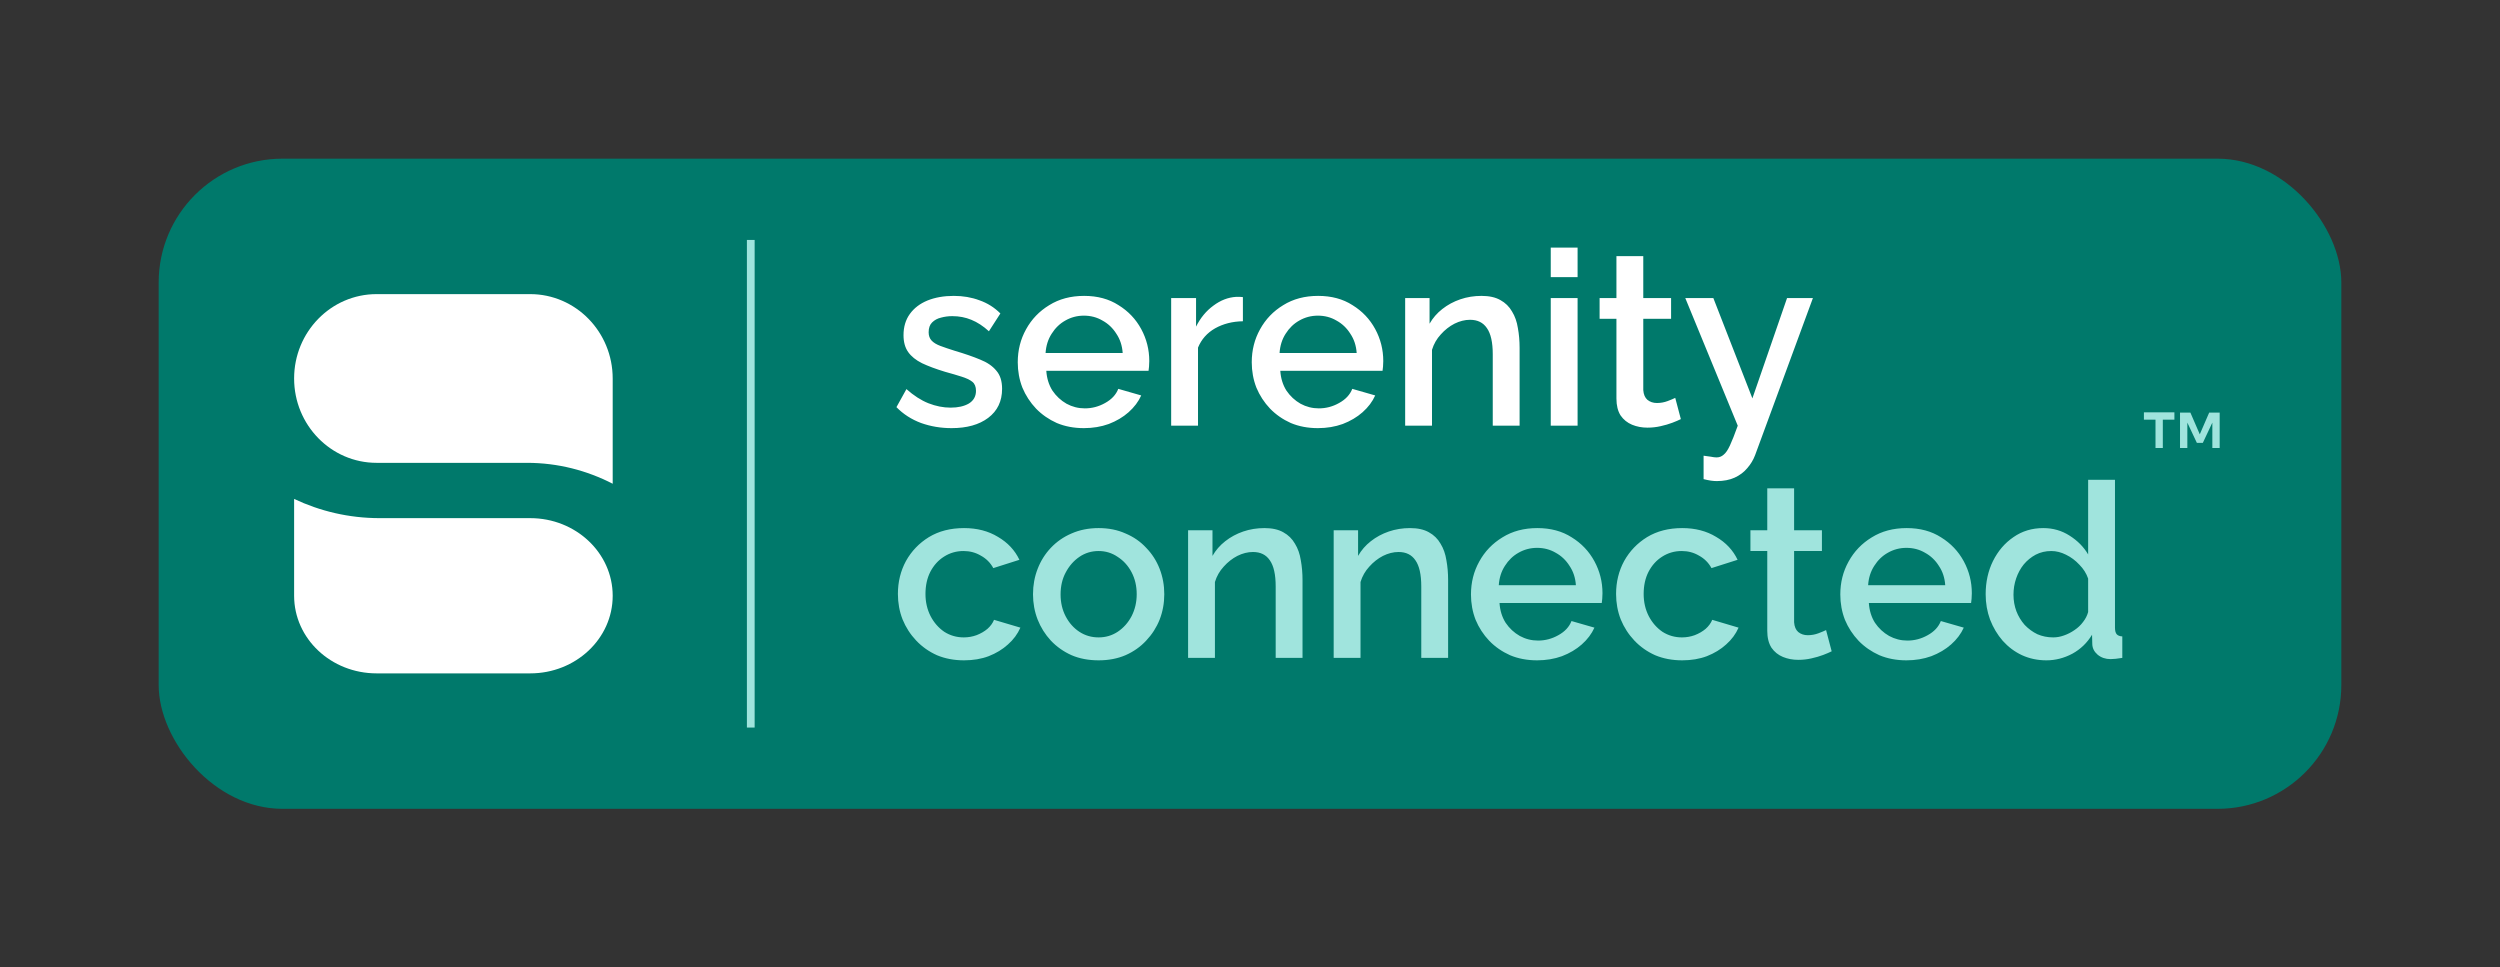
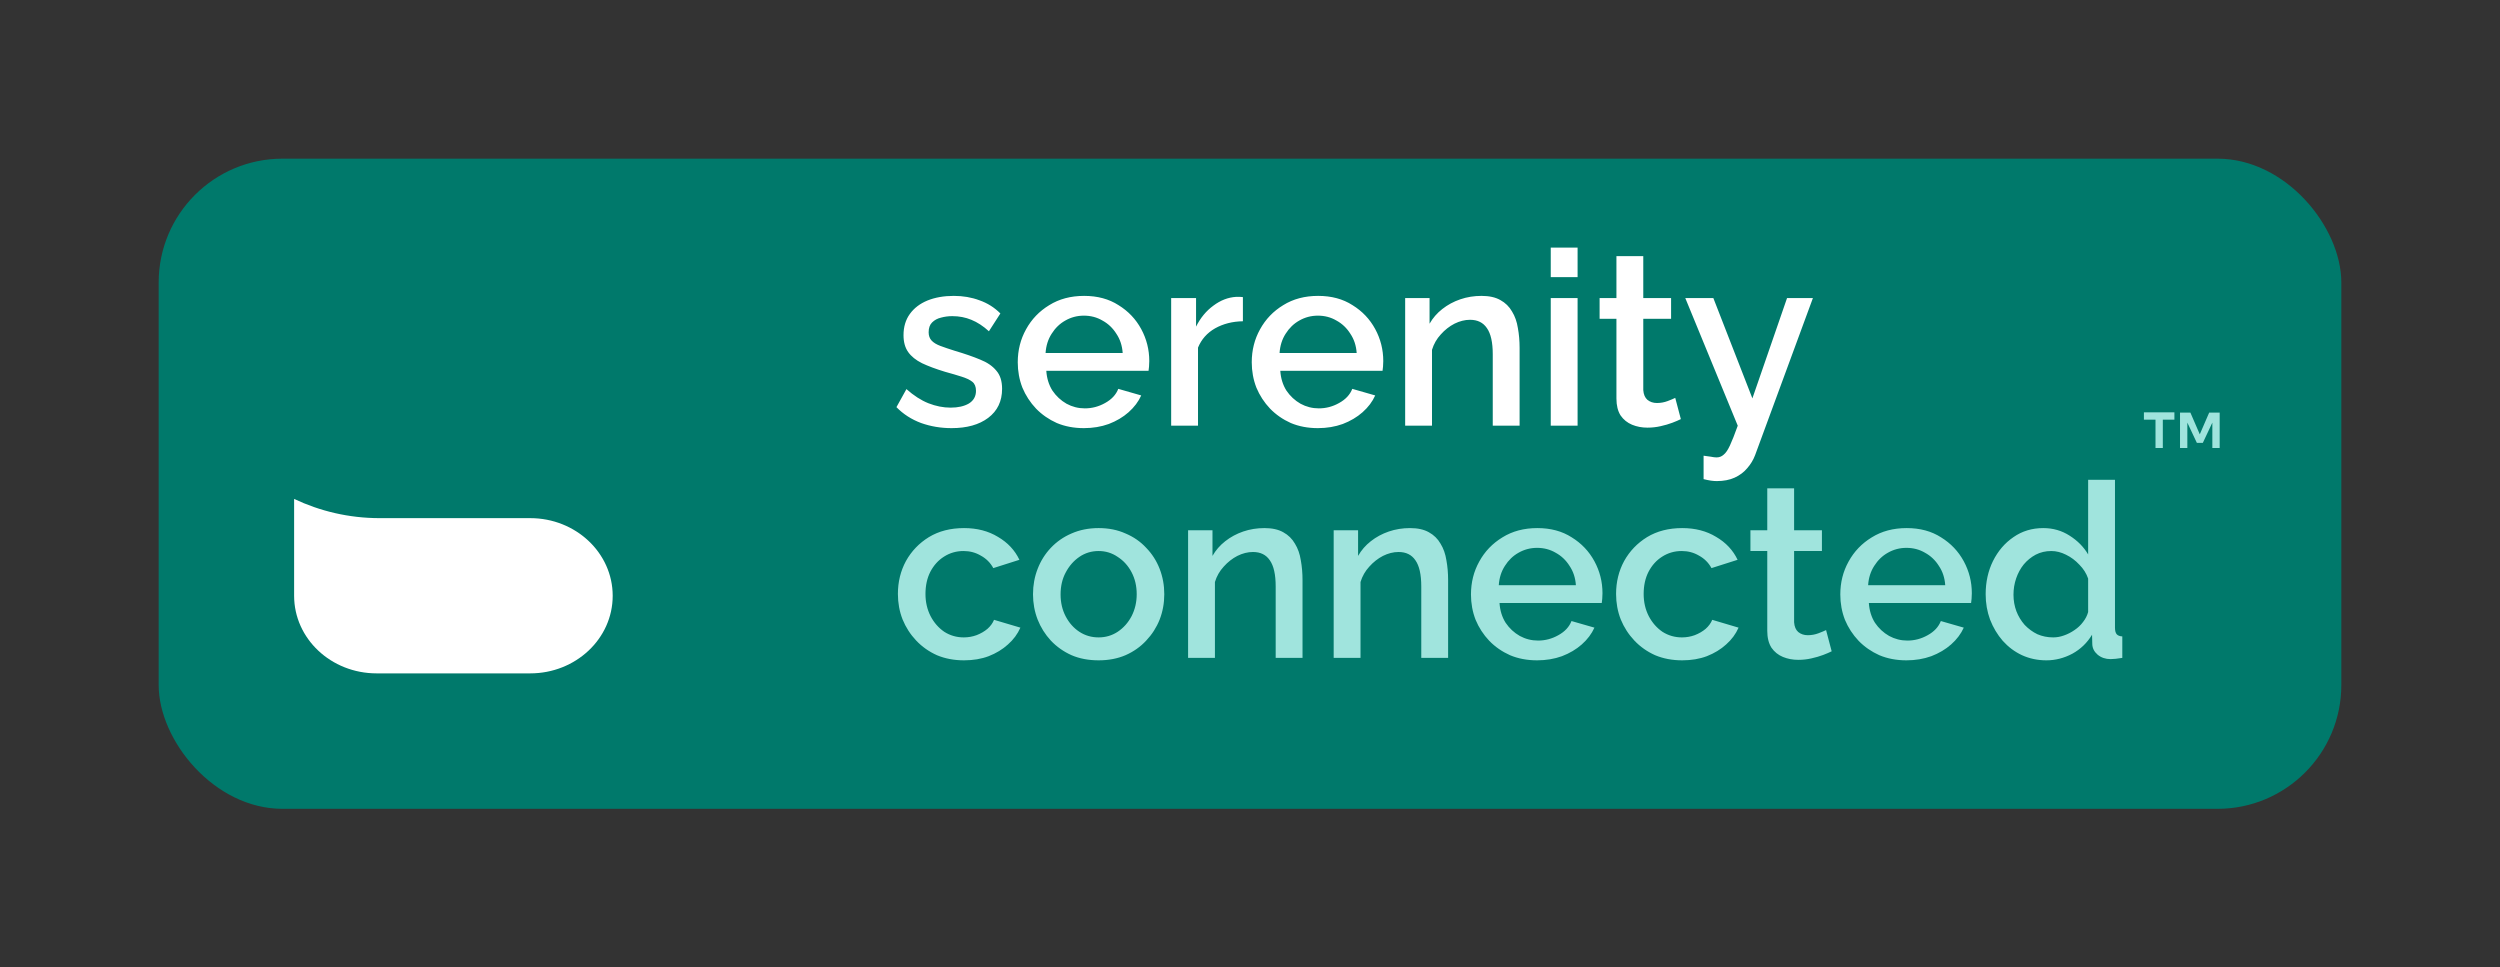
<svg xmlns="http://www.w3.org/2000/svg" width="646" height="250" viewBox="0 0 646 250" fill="none">
  <rect x="0" y="0" width="646" height="250" fill="#333333" stroke="none" />
  <rect x="41" y="41" width="564" height="168" rx="32" fill="#00796B" />
-   <path d="M136.995 76H97.31C85.54 76 76 85.759 76 97.799C76 109.839 85.54 119.598 97.31 119.598H136.218C144.161 119.598 151.658 121.57 158.32 125V119.598V97.814C158.32 85.759 148.766 76 136.995 76Z" fill="white" />
  <path d="M137.01 133.888H98.087C90.144 133.888 82.662 132.074 76 128.92V133.888V153.937C76 165.025 85.54 174 97.325 174H137.01C148.78 174 158.32 165.025 158.32 153.951C158.32 142.877 148.78 133.888 137.01 133.888Z" fill="white" />
  <path d="M245.889 110.63C243.114 110.63 240.487 110.189 238.007 109.306C235.527 108.382 233.405 107.016 231.639 105.208L234.224 100.543C236.116 102.224 238.007 103.443 239.899 104.199C241.832 104.956 243.745 105.334 245.636 105.334C247.57 105.334 249.146 104.977 250.365 104.262C251.584 103.506 252.194 102.413 252.194 100.984C252.194 99.933 251.878 99.155 251.248 98.651C250.617 98.147 249.693 97.705 248.474 97.327C247.297 96.949 245.868 96.528 244.186 96.066C241.832 95.351 239.857 94.616 238.26 93.859C236.662 93.061 235.464 92.094 234.666 90.959C233.867 89.824 233.468 88.374 233.468 86.609C233.468 84.465 234.014 82.636 235.107 81.123C236.2 79.61 237.713 78.454 239.647 77.655C241.622 76.857 243.892 76.457 246.456 76.457C248.852 76.457 251.059 76.836 253.076 77.592C255.136 78.307 256.943 79.442 258.499 80.997L255.535 85.6C254.064 84.255 252.551 83.267 250.996 82.636C249.482 82.006 247.843 81.691 246.078 81.691C245.069 81.691 244.102 81.817 243.177 82.069C242.253 82.279 241.475 82.699 240.845 83.33C240.256 83.918 239.962 84.759 239.962 85.852C239.962 86.735 240.214 87.449 240.718 87.996C241.223 88.542 241.979 89.004 242.988 89.383C243.997 89.761 245.237 90.181 246.708 90.644C249.272 91.4 251.458 92.157 253.265 92.913C255.073 93.628 256.46 94.574 257.427 95.751C258.435 96.886 258.94 98.462 258.94 100.479C258.94 103.674 257.742 106.175 255.346 107.982C252.992 109.748 249.84 110.63 245.889 110.63ZM280.075 110.63C277.511 110.63 275.178 110.189 273.076 109.306C271.017 108.382 269.23 107.142 267.717 105.587C266.204 103.989 265.027 102.182 264.186 100.164C263.388 98.105 262.988 95.919 262.988 93.607C262.988 90.497 263.703 87.659 265.132 85.095C266.561 82.489 268.558 80.409 271.122 78.853C273.686 77.256 276.691 76.457 280.138 76.457C283.585 76.457 286.548 77.256 289.028 78.853C291.55 80.409 293.505 82.468 294.892 85.032C296.279 87.596 296.972 90.35 296.972 93.292C296.972 93.796 296.951 94.28 296.909 94.742C296.867 95.162 296.825 95.519 296.783 95.814H270.365C270.491 97.747 271.017 99.45 271.941 100.921C272.908 102.35 274.127 103.485 275.598 104.326C277.07 105.124 278.646 105.523 280.327 105.523C282.177 105.523 283.921 105.061 285.56 104.136C287.242 103.212 288.376 101.993 288.965 100.479L294.892 102.182C294.177 103.779 293.084 105.229 291.613 106.532C290.184 107.793 288.482 108.802 286.506 109.559C284.53 110.273 282.387 110.63 280.075 110.63ZM270.176 91.211H290.1C289.974 89.32 289.427 87.659 288.461 86.23C287.536 84.759 286.338 83.624 284.867 82.826C283.438 81.985 281.84 81.564 280.075 81.564C278.352 81.564 276.754 81.985 275.283 82.826C273.854 83.624 272.677 84.759 271.752 86.23C270.828 87.659 270.302 89.32 270.176 91.211ZM321.166 83.015C318.476 83.057 316.08 83.666 313.978 84.843C311.919 86.02 310.448 87.68 309.565 89.824V110H302.629V77.025H309.061V84.402C310.195 82.132 311.688 80.325 313.537 78.98C315.387 77.592 317.341 76.836 319.401 76.71C319.821 76.71 320.157 76.71 320.41 76.71C320.704 76.71 320.956 76.731 321.166 76.773V83.015ZM340.539 110.63C337.975 110.63 335.642 110.189 333.54 109.306C331.481 108.382 329.694 107.142 328.181 105.587C326.668 103.989 325.491 102.182 324.65 100.164C323.852 98.105 323.452 95.919 323.452 93.607C323.452 90.497 324.167 87.659 325.596 85.095C327.025 82.489 329.022 80.409 331.586 78.853C334.15 77.256 337.155 76.457 340.602 76.457C344.048 76.457 347.012 77.256 349.492 78.853C352.014 80.409 353.968 82.468 355.355 85.032C356.743 87.596 357.436 90.35 357.436 93.292C357.436 93.796 357.415 94.28 357.373 94.742C357.331 95.162 357.289 95.519 357.247 95.814H330.829C330.955 97.747 331.481 99.45 332.405 100.921C333.372 102.35 334.591 103.485 336.062 104.326C337.533 105.124 339.11 105.523 340.791 105.523C342.64 105.523 344.385 105.061 346.024 104.136C347.705 103.212 348.84 101.993 349.429 100.479L355.355 102.182C354.641 103.779 353.548 105.229 352.077 106.532C350.648 107.793 348.945 108.802 346.97 109.559C344.994 110.273 342.851 110.63 340.539 110.63ZM330.64 91.211H350.564C350.438 89.32 349.891 87.659 348.924 86.23C348 84.759 346.802 83.624 345.331 82.826C343.901 81.985 342.304 81.564 340.539 81.564C338.815 81.564 337.218 81.985 335.747 82.826C334.318 83.624 333.141 84.759 332.216 86.23C331.291 87.659 330.766 89.32 330.64 91.211ZM392.664 110H385.728V91.526C385.728 88.458 385.224 86.209 384.215 84.78C383.248 83.351 381.798 82.636 379.865 82.636C378.52 82.636 377.174 82.973 375.829 83.645C374.526 84.318 373.349 85.242 372.299 86.419C371.248 87.554 370.491 88.878 370.029 90.391V110H363.093V77.025H369.398V83.645C370.239 82.174 371.332 80.913 372.677 79.862C374.064 78.769 375.619 77.929 377.343 77.34C379.066 76.752 380.894 76.457 382.828 76.457C384.803 76.457 386.422 76.815 387.683 77.529C388.986 78.244 389.995 79.232 390.709 80.493C391.466 81.712 391.97 83.141 392.222 84.78C392.517 86.377 392.664 88.08 392.664 89.887V110ZM400.714 110V77.025H407.649V110H400.714ZM400.714 71.603V63.974H407.649V71.603H400.714ZM434.331 108.298C433.743 108.592 433.007 108.907 432.125 109.243C431.242 109.58 430.233 109.874 429.098 110.126C428.005 110.378 426.87 110.504 425.693 110.504C424.264 110.504 422.94 110.252 421.721 109.748C420.502 109.243 419.515 108.445 418.758 107.352C418.043 106.217 417.686 104.767 417.686 103.001V82.384H413.336V77.025H417.686V66.18H424.622V77.025H431.809V82.384H424.622V100.795C424.706 101.93 425.063 102.77 425.693 103.317C426.366 103.863 427.186 104.136 428.152 104.136C429.119 104.136 430.044 103.968 430.927 103.632C431.809 103.296 432.461 103.022 432.881 102.812L434.331 108.298ZM440.208 117.755C440.839 117.839 441.448 117.923 442.037 118.007C442.667 118.133 443.172 118.196 443.55 118.196C444.264 118.196 444.874 117.965 445.378 117.503C445.925 117.083 446.471 116.284 447.018 115.107C447.564 113.93 448.237 112.228 449.035 110L435.479 77.025H442.73L452.818 102.938L461.771 77.025H468.455L453.512 117.629C453.049 118.848 452.377 119.962 451.494 120.971C450.611 122.022 449.519 122.841 448.216 123.43C446.913 124.018 445.378 124.312 443.613 124.312C443.109 124.312 442.583 124.27 442.037 124.186C441.49 124.102 440.881 123.976 440.208 123.808V117.755Z" fill="white" />
  <path d="M249.104 170.63C246.54 170.63 244.207 170.189 242.106 169.306C240.046 168.382 238.26 167.121 236.746 165.523C235.233 163.926 234.056 162.098 233.216 160.038C232.417 157.978 232.018 155.793 232.018 153.481C232.018 150.37 232.711 147.533 234.098 144.969C235.527 142.405 237.503 140.346 240.025 138.79C242.589 137.235 245.615 136.457 249.104 136.457C252.467 136.457 255.388 137.214 257.868 138.727C260.39 140.198 262.239 142.174 263.416 144.654L256.67 146.798C255.913 145.411 254.842 144.339 253.455 143.582C252.109 142.783 250.617 142.384 248.978 142.384C247.129 142.384 245.447 142.868 243.934 143.834C242.463 144.759 241.286 146.062 240.403 147.743C239.563 149.383 239.142 151.295 239.142 153.481C239.142 155.583 239.584 157.495 240.466 159.218C241.349 160.9 242.526 162.245 243.997 163.254C245.51 164.22 247.192 164.704 249.041 164.704C250.176 164.704 251.269 164.515 252.32 164.136C253.413 163.716 254.358 163.17 255.157 162.497C255.956 161.783 256.523 161.005 256.859 160.164L263.669 162.182C262.954 163.821 261.882 165.271 260.453 166.532C259.066 167.793 257.406 168.802 255.472 169.559C253.581 170.273 251.458 170.63 249.104 170.63ZM283.889 170.63C281.283 170.63 278.95 170.189 276.891 169.306C274.831 168.382 273.045 167.121 271.532 165.523C270.06 163.926 268.926 162.119 268.127 160.101C267.328 158.042 266.929 155.856 266.929 153.544C266.929 151.232 267.328 149.046 268.127 146.987C268.926 144.927 270.06 143.12 271.532 141.565C273.045 139.967 274.831 138.727 276.891 137.845C278.993 136.92 281.325 136.457 283.889 136.457C286.453 136.457 288.765 136.92 290.825 137.845C292.927 138.727 294.713 139.967 296.184 141.565C297.697 143.12 298.853 144.927 299.652 146.987C300.451 149.046 300.85 151.232 300.85 153.544C300.85 155.856 300.451 158.042 299.652 160.101C298.853 162.119 297.697 163.926 296.184 165.523C294.713 167.121 292.927 168.382 290.825 169.306C288.765 170.189 286.453 170.63 283.889 170.63ZM274.054 153.607C274.054 155.709 274.495 157.6 275.378 159.282C276.26 160.963 277.437 162.287 278.908 163.254C280.38 164.22 282.04 164.704 283.889 164.704C285.697 164.704 287.336 164.22 288.807 163.254C290.32 162.245 291.518 160.9 292.401 159.218C293.284 157.495 293.725 155.604 293.725 153.544C293.725 151.442 293.284 149.551 292.401 147.869C291.518 146.188 290.32 144.864 288.807 143.897C287.336 142.889 285.697 142.384 283.889 142.384C282.04 142.384 280.38 142.889 278.908 143.897C277.437 144.906 276.26 146.251 275.378 147.933C274.495 149.572 274.054 151.463 274.054 153.607ZM336.572 170H329.636V151.526C329.636 148.458 329.132 146.209 328.123 144.78C327.156 143.351 325.706 142.636 323.772 142.636C322.427 142.636 321.082 142.973 319.737 143.645C318.434 144.318 317.257 145.242 316.206 146.419C315.156 147.554 314.399 148.878 313.937 150.391V170H307.001V137.025H313.306V143.645C314.147 142.174 315.24 140.913 316.585 139.862C317.972 138.769 319.527 137.929 321.25 137.34C322.974 136.752 324.802 136.457 326.736 136.457C328.711 136.457 330.33 136.815 331.591 137.529C332.894 138.244 333.902 139.232 334.617 140.493C335.374 141.712 335.878 143.141 336.13 144.78C336.424 146.377 336.572 148.08 336.572 149.887V170ZM374.192 170H367.257V151.526C367.257 148.458 366.752 146.209 365.743 144.78C364.777 143.351 363.326 142.636 361.393 142.636C360.048 142.636 358.703 142.973 357.358 143.645C356.055 144.318 354.878 145.242 353.827 146.419C352.776 147.554 352.02 148.878 351.557 150.391V170H344.622V137.025H350.927V143.645C351.767 142.174 352.86 140.913 354.205 139.862C355.592 138.769 357.148 137.929 358.871 137.34C360.594 136.752 362.423 136.457 364.356 136.457C366.332 136.457 367.95 136.815 369.211 137.529C370.514 138.244 371.523 139.232 372.238 140.493C372.994 141.712 373.499 143.141 373.751 144.78C374.045 146.377 374.192 148.08 374.192 149.887V170ZM397.185 170.63C394.621 170.63 392.288 170.189 390.187 169.306C388.127 168.382 386.34 167.142 384.827 165.587C383.314 163.989 382.137 162.182 381.297 160.164C380.498 158.105 380.099 155.919 380.099 153.607C380.099 150.497 380.813 147.659 382.242 145.095C383.671 142.489 385.668 140.409 388.232 138.853C390.796 137.256 393.801 136.457 397.248 136.457C400.695 136.457 403.658 137.256 406.138 138.853C408.66 140.409 410.615 142.468 412.002 145.032C413.389 147.596 414.082 150.349 414.082 153.292C414.082 153.796 414.061 154.28 414.019 154.742C413.977 155.162 413.935 155.52 413.893 155.814H387.475C387.601 157.747 388.127 159.45 389.052 160.921C390.018 162.35 391.237 163.485 392.709 164.326C394.18 165.124 395.756 165.523 397.437 165.523C399.287 165.523 401.031 165.061 402.67 164.136C404.352 163.212 405.487 161.993 406.075 160.479L412.002 162.182C411.287 163.779 410.194 165.229 408.723 166.532C407.294 167.793 405.592 168.802 403.616 169.559C401.641 170.273 399.497 170.63 397.185 170.63ZM387.286 151.211H407.21C407.084 149.32 406.537 147.659 405.571 146.23C404.646 144.759 403.448 143.624 401.977 142.826C400.548 141.985 398.95 141.565 397.185 141.565C395.462 141.565 393.864 141.985 392.393 142.826C390.964 143.624 389.787 144.759 388.862 146.23C387.938 147.659 387.412 149.32 387.286 151.211ZM434.683 170.63C432.118 170.63 429.786 170.189 427.684 169.306C425.624 168.382 423.838 167.121 422.325 165.523C420.812 163.926 419.635 162.098 418.794 160.038C417.995 157.978 417.596 155.793 417.596 153.481C417.596 150.37 418.29 147.533 419.677 144.969C421.106 142.405 423.081 140.346 425.603 138.79C428.167 137.235 431.194 136.457 434.683 136.457C438.045 136.457 440.966 137.214 443.446 138.727C445.968 140.198 447.818 142.174 448.995 144.654L442.248 146.798C441.492 145.411 440.42 144.339 439.033 143.582C437.688 142.783 436.196 142.384 434.556 142.384C432.707 142.384 431.026 142.868 429.512 143.834C428.041 144.759 426.864 146.062 425.982 147.743C425.141 149.383 424.721 151.295 424.721 153.481C424.721 155.583 425.162 157.495 426.045 159.218C426.927 160.9 428.104 162.245 429.575 163.254C431.089 164.22 432.77 164.704 434.619 164.704C435.754 164.704 436.847 164.515 437.898 164.136C438.991 163.716 439.937 163.17 440.735 162.497C441.534 161.783 442.101 161.005 442.438 160.164L449.247 162.182C448.532 163.821 447.461 165.271 446.031 166.532C444.644 167.793 442.984 168.802 441.051 169.559C439.159 170.273 437.036 170.63 434.683 170.63ZM473.306 168.298C472.718 168.592 471.982 168.907 471.1 169.243C470.217 169.58 469.208 169.874 468.073 170.126C466.98 170.378 465.846 170.504 464.669 170.504C463.239 170.504 461.915 170.252 460.696 169.748C459.478 169.243 458.49 168.445 457.733 167.352C457.019 166.217 456.661 164.767 456.661 163.001V142.384H452.311V137.025H456.661V126.18H463.597V137.025H470.784V142.384H463.597V160.795C463.681 161.93 464.038 162.77 464.669 163.317C465.341 163.863 466.161 164.136 467.128 164.136C468.094 164.136 469.019 163.968 469.902 163.632C470.784 163.296 471.436 163.022 471.856 162.812L473.306 168.298ZM492.622 170.63C490.058 170.63 487.725 170.189 485.623 169.306C483.564 168.382 481.777 167.142 480.264 165.587C478.751 163.989 477.574 162.182 476.733 160.164C475.935 158.105 475.535 155.919 475.535 153.607C475.535 150.497 476.25 147.659 477.679 145.095C479.108 142.489 481.105 140.409 483.669 138.853C486.233 137.256 489.238 136.457 492.685 136.457C496.132 136.457 499.095 137.256 501.575 138.853C504.097 140.409 506.051 142.468 507.439 145.032C508.826 147.596 509.519 150.349 509.519 153.292C509.519 153.796 509.498 154.28 509.456 154.742C509.414 155.162 509.372 155.52 509.33 155.814H482.912C483.038 157.747 483.564 159.45 484.488 160.921C485.455 162.35 486.674 163.485 488.145 164.326C489.616 165.124 491.193 165.523 492.874 165.523C494.724 165.523 496.468 165.061 498.107 164.136C499.789 163.212 500.923 161.993 501.512 160.479L507.439 162.182C506.724 163.779 505.631 165.229 504.16 166.532C502.731 167.793 501.029 168.802 499.053 169.559C497.077 170.273 494.934 170.63 492.622 170.63ZM482.723 151.211H502.647C502.521 149.32 501.974 147.659 501.008 146.23C500.083 144.759 498.885 143.624 497.414 142.826C495.985 141.985 494.387 141.565 492.622 141.565C490.899 141.565 489.301 141.985 487.83 142.826C486.401 143.624 485.224 144.759 484.299 146.23C483.375 147.659 482.849 149.32 482.723 151.211ZM513.096 153.544C513.096 150.391 513.726 147.533 514.987 144.969C516.29 142.363 518.056 140.304 520.284 138.79C522.511 137.235 525.075 136.457 527.976 136.457C530.498 136.457 532.767 137.109 534.785 138.412C536.845 139.715 538.442 141.333 539.577 143.267V123.974H546.512V162.182C546.512 162.98 546.659 163.548 546.954 163.884C547.248 164.22 547.731 164.41 548.404 164.452V170C547.101 170.21 546.092 170.315 545.377 170.315C544.074 170.315 542.96 169.937 542.036 169.18C541.153 168.424 540.691 167.52 540.649 166.469L540.586 164.01C539.325 166.112 537.622 167.751 535.479 168.928C533.335 170.063 531.107 170.63 528.795 170.63C526.525 170.63 524.424 170.189 522.49 169.306C520.599 168.424 518.938 167.184 517.509 165.587C516.122 163.989 515.029 162.161 514.231 160.101C513.474 158.042 513.096 155.856 513.096 153.544ZM539.577 158.147V149.509C539.114 148.164 538.358 146.966 537.307 145.915C536.298 144.822 535.142 143.96 533.839 143.33C532.578 142.699 531.317 142.384 530.056 142.384C528.585 142.384 527.24 142.699 526.021 143.33C524.844 143.96 523.814 144.801 522.932 145.852C522.091 146.903 521.439 148.101 520.977 149.446C520.515 150.791 520.284 152.199 520.284 153.67C520.284 155.183 520.536 156.612 521.04 157.957C521.545 159.261 522.259 160.437 523.184 161.488C524.151 162.497 525.243 163.296 526.462 163.884C527.723 164.431 529.089 164.704 530.561 164.704C531.485 164.704 532.41 164.536 533.335 164.199C534.302 163.863 535.205 163.401 536.046 162.812C536.929 162.224 537.664 161.53 538.253 160.732C538.883 159.933 539.325 159.071 539.577 158.147Z" fill="#A0E4DD" />
-   <rect x="193" y="62" width="2" height="126" fill="#A0E4DD" />
  <path d="M561.867 108.446H558.872V115.76H556.981V108.446H553.986V106.554H561.867V108.446ZM570.852 106.617H573.563V115.76H571.672V109.202L569.213 114.435H567.668L565.209 109.202V115.76H563.317V106.617H565.997L568.424 112.229L570.852 106.617Z" fill="#A0E4DD" />
</svg>